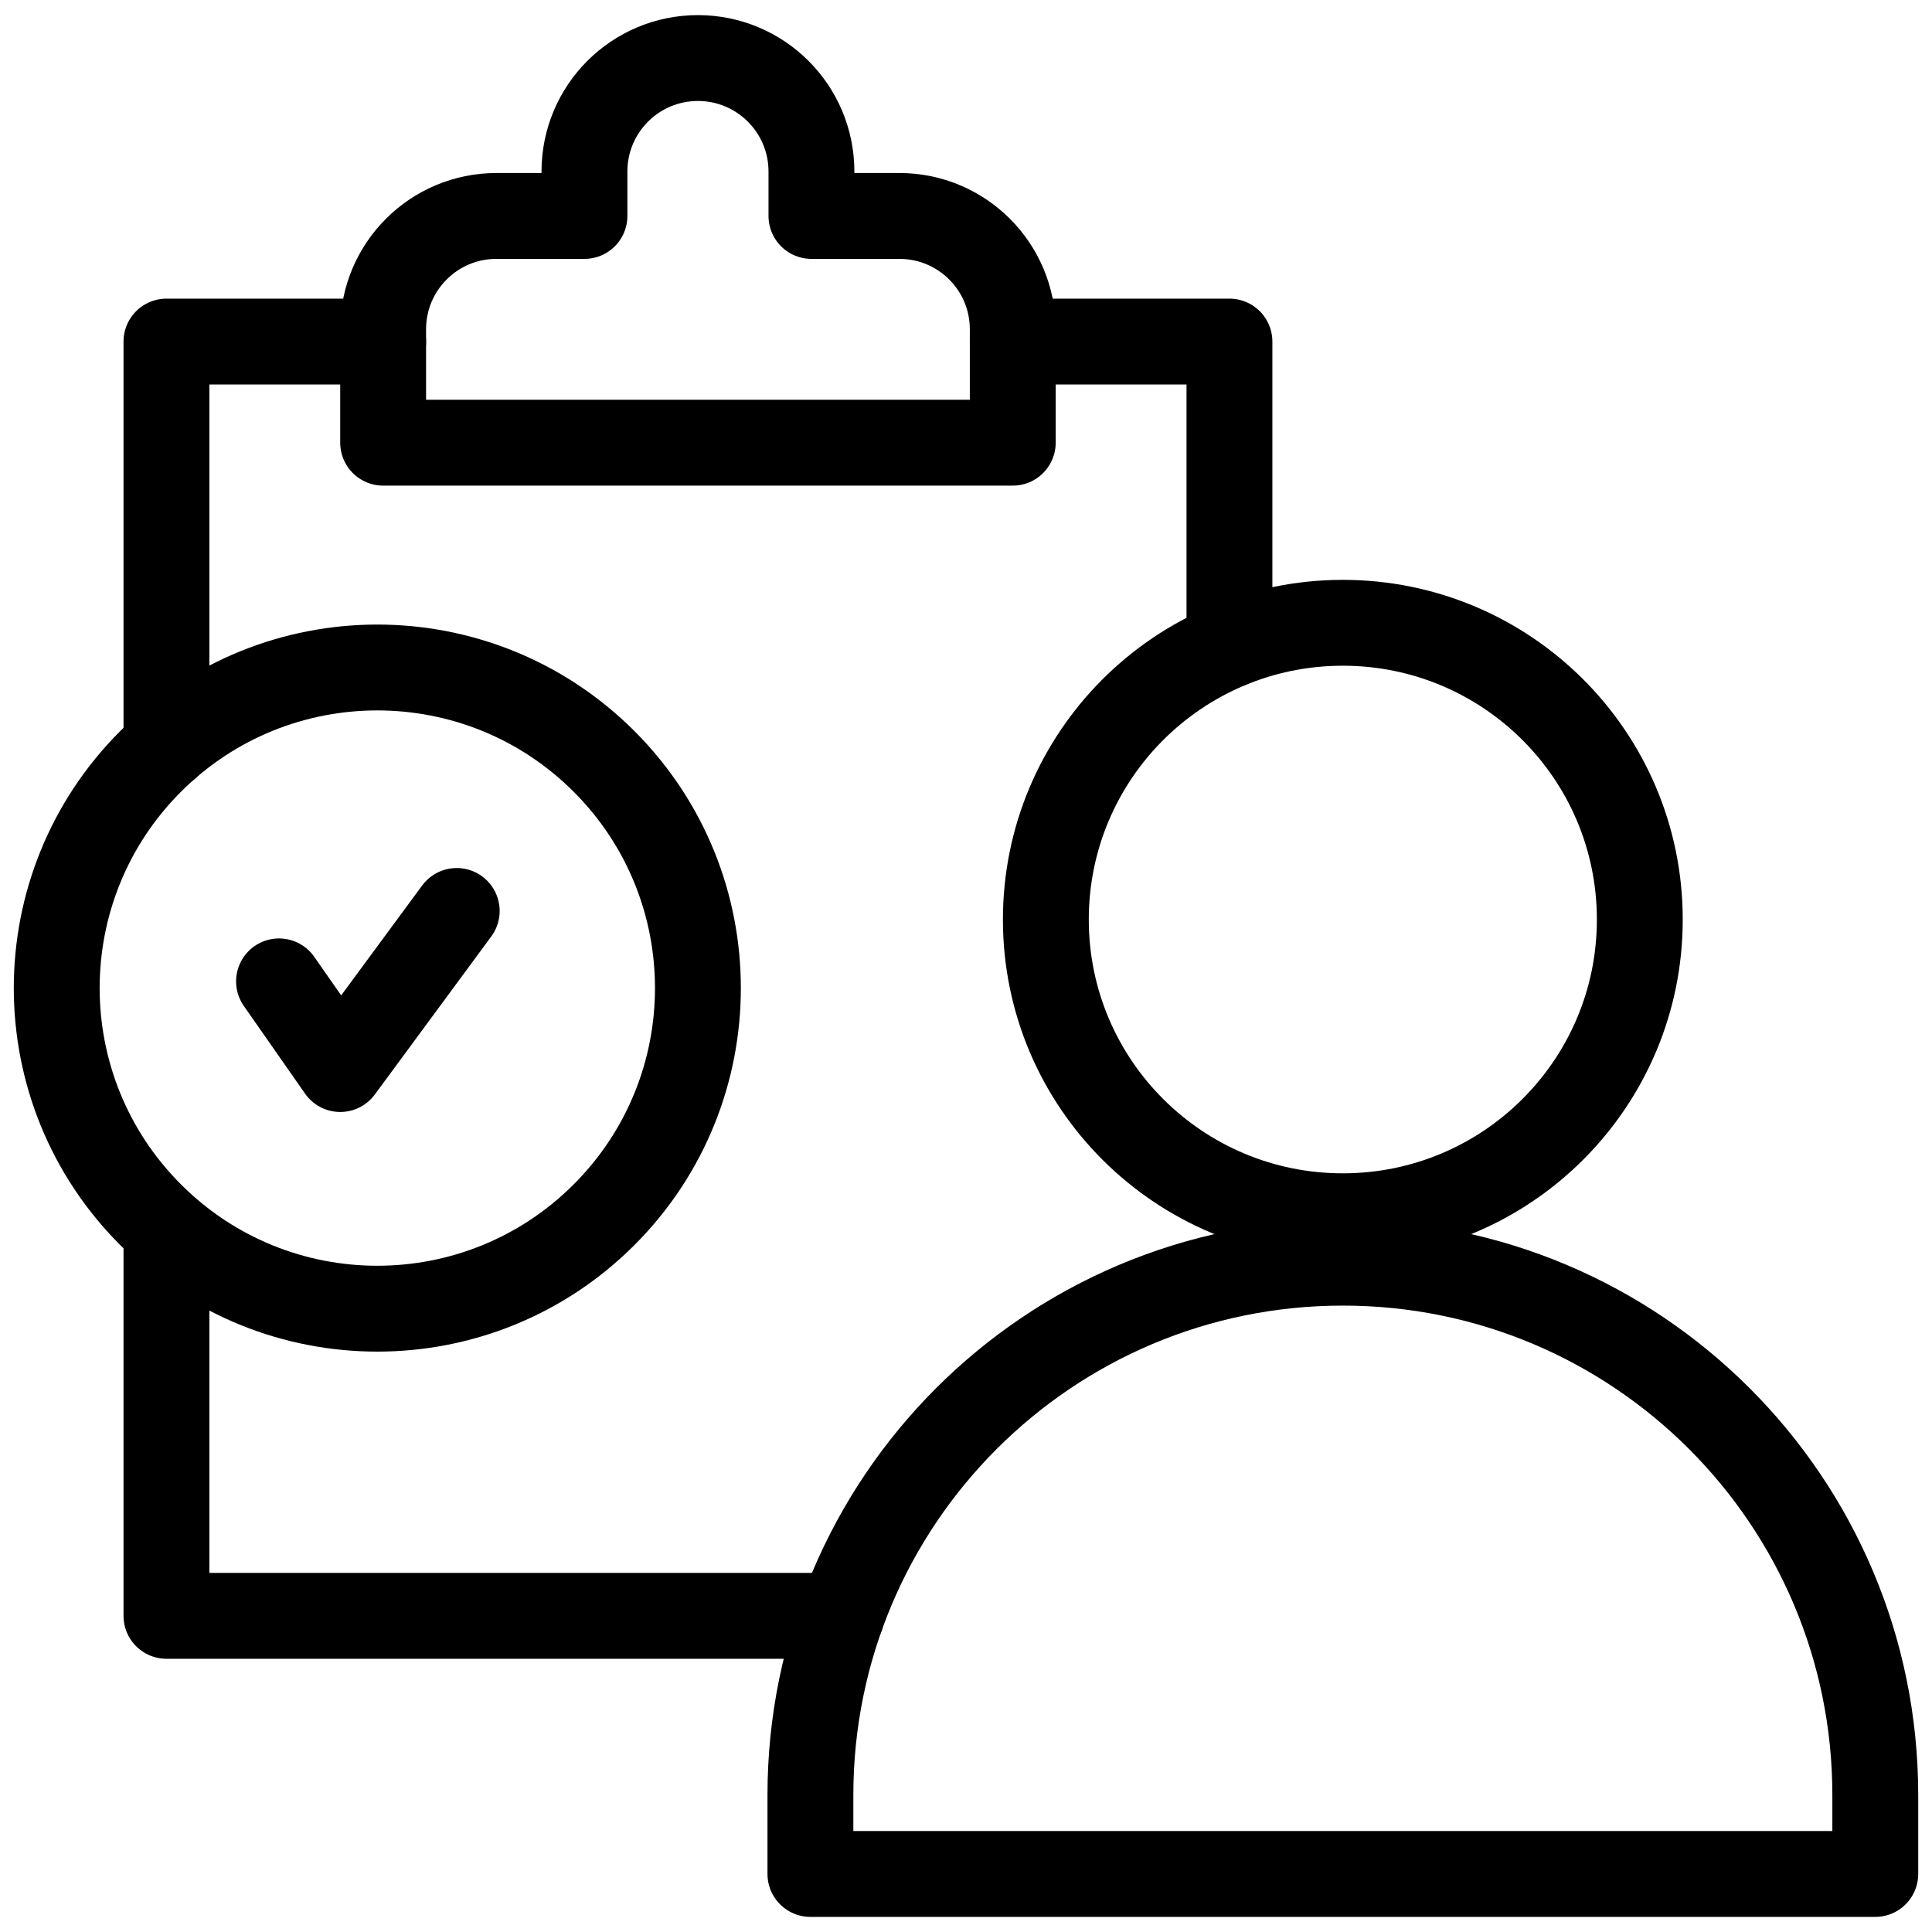
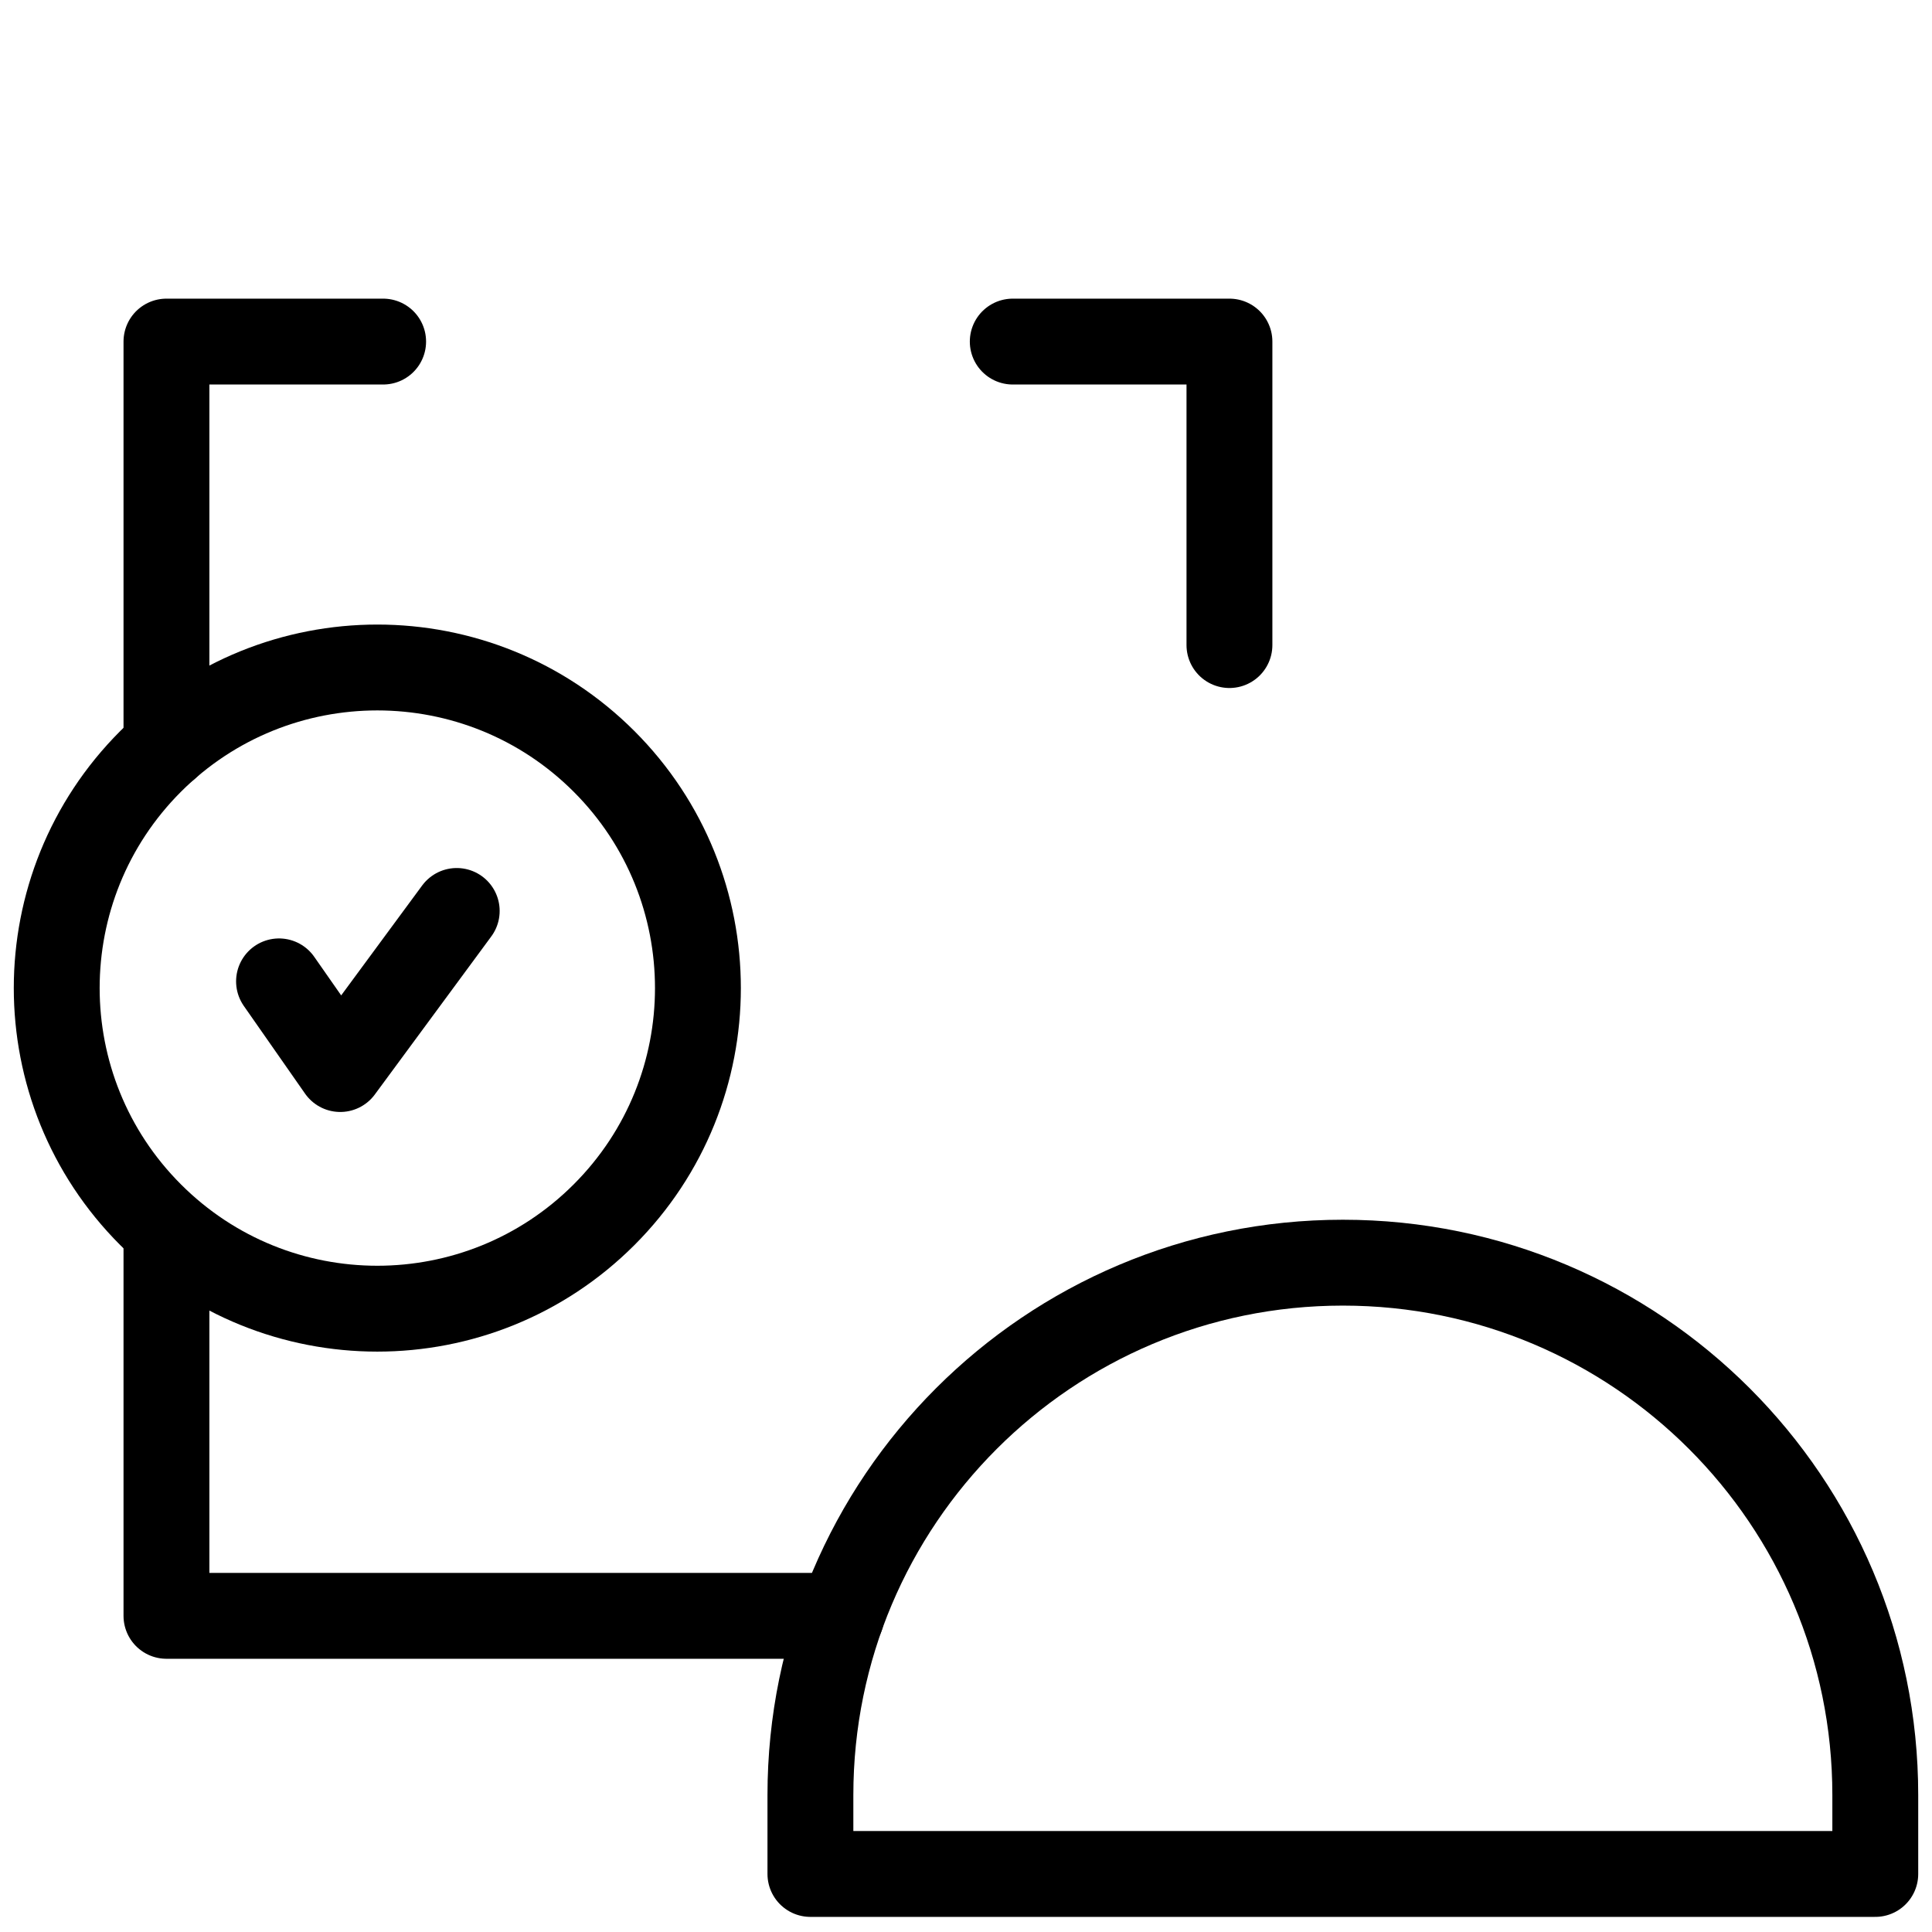
<svg xmlns="http://www.w3.org/2000/svg" width="45" height="45" viewBox="0 0 45 45" fill="none">
  <g clip-path="url(#clip0_682_336)">
    <path d="M3.877 17.39V7.956H8.924" stroke="black" stroke-width="2" stroke-miterlimit="10" stroke-linecap="round" stroke-linejoin="round" />
    <path d="M19.597 37.636H3.877V28.996" stroke="black" stroke-width="2" stroke-miterlimit="10" stroke-linecap="round" stroke-linejoin="round" />
    <path d="M23.589 7.956H28.636V15.025" stroke="black" stroke-width="2" stroke-miterlimit="10" stroke-linecap="round" stroke-linejoin="round" />
-     <path d="M18.9 5.03V3.995C18.9 2.535 17.716 1.352 16.256 1.352C14.796 1.352 13.613 2.535 13.613 3.995V5.03H11.562C10.105 5.03 8.924 6.211 8.924 7.668V10.311H23.589V7.668C23.589 6.211 22.407 5.03 20.95 5.03H18.9Z" stroke="black" stroke-width="2" stroke-miterlimit="10" stroke-linecap="round" stroke-linejoin="round" />
    <path d="M18.876 43.648H43.679V41.811C43.679 34.962 38.127 29.41 31.278 29.41C24.428 29.41 18.876 34.962 18.876 41.811V43.648Z" stroke="black" stroke-width="2" stroke-miterlimit="10" stroke-linecap="round" stroke-linejoin="round" />
-     <path d="M31.286 28.329C35.106 28.324 38.2 25.226 38.194 21.409C38.19 17.591 35.089 14.501 31.268 14.506C27.448 14.511 24.355 17.609 24.36 21.427C24.364 25.244 27.466 28.334 31.286 28.329Z" stroke="black" stroke-width="2" stroke-miterlimit="10" stroke-linecap="round" stroke-linejoin="round" />
    <path d="M14.069 28.294C16.985 25.378 16.985 20.65 14.069 17.734C11.152 14.818 6.424 14.818 3.508 17.734C0.592 20.65 0.592 25.378 3.508 28.294C6.424 31.211 11.152 31.211 14.069 28.294Z" stroke="black" stroke-width="2" stroke-miterlimit="10" stroke-linecap="round" stroke-linejoin="round" />
    <path d="M6.499 22.858L7.925 24.9L10.638 21.218" stroke="black" stroke-width="2" stroke-miterlimit="10" stroke-linecap="round" stroke-linejoin="round" />
  </g>
  <defs>
    <clipPath id="clip0_682_336">
      <rect width="45" height="45" fill="white" />
    </clipPath>
  </defs>
</svg>